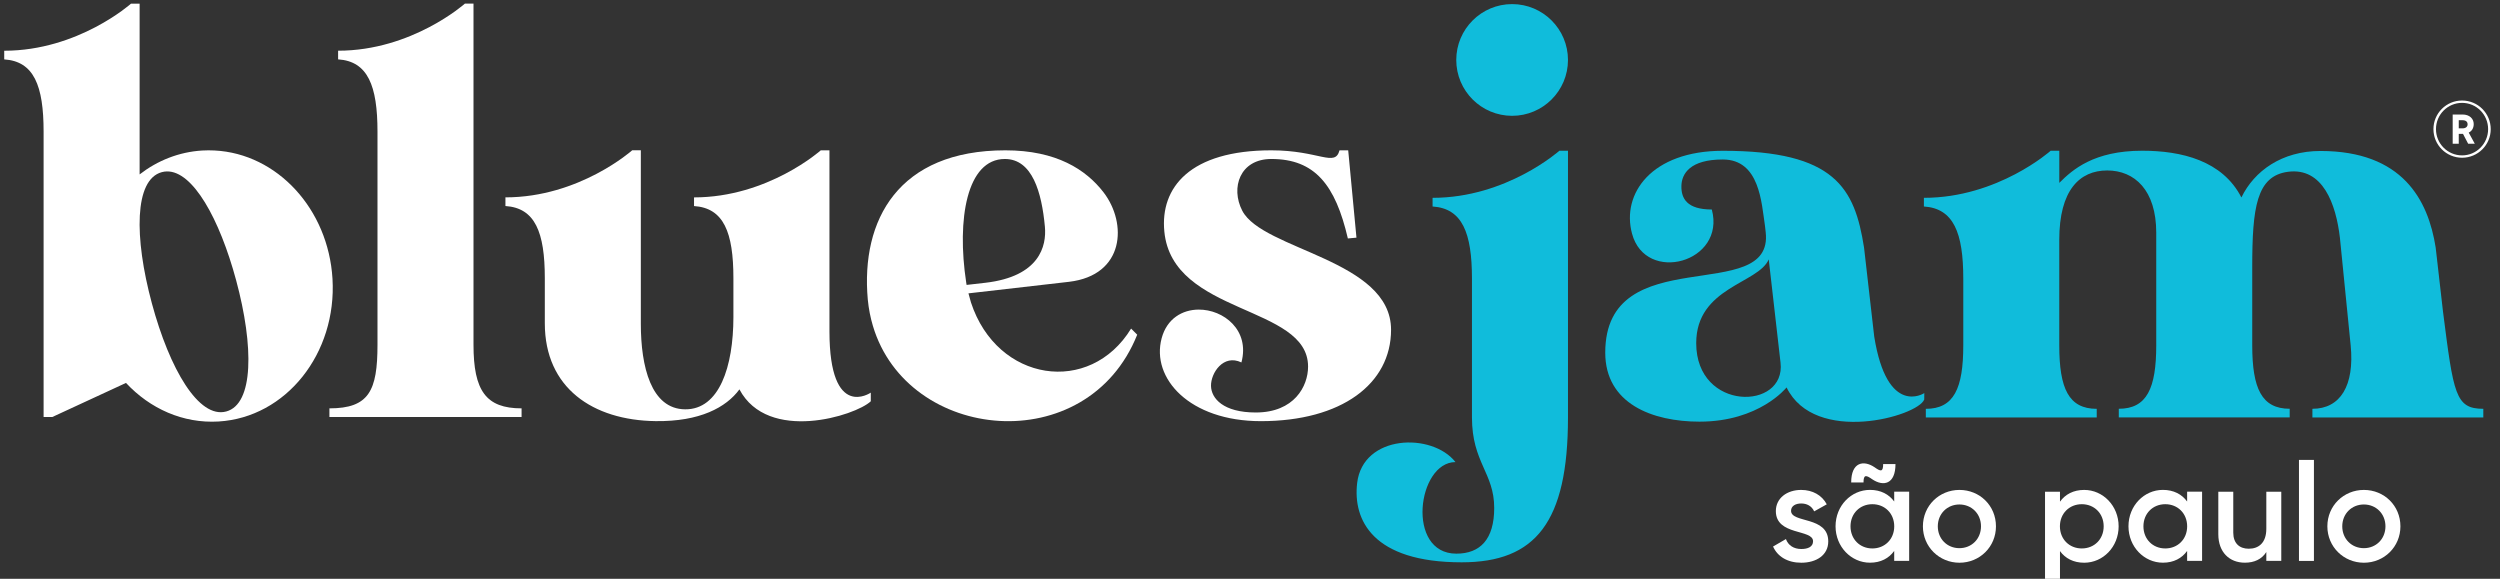
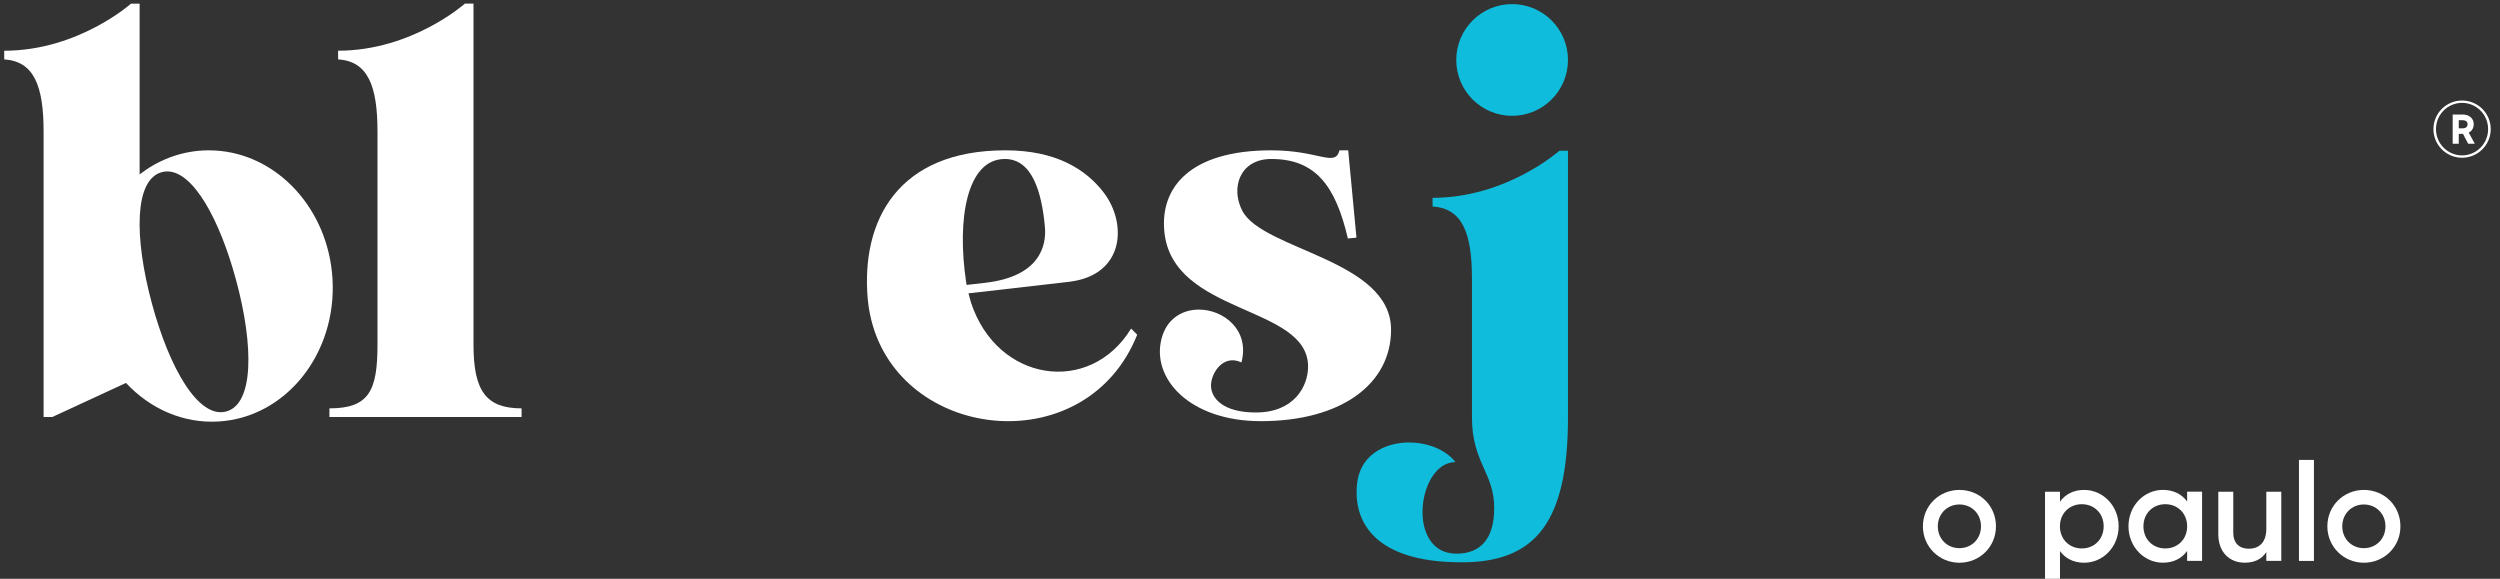
<svg xmlns="http://www.w3.org/2000/svg" xml:space="preserve" style="enable-background:new 0 0 805.59 186.51;" viewBox="0 0 805.59 186.51" y="0px" x="0px" version="1.1">
  <rect x="0" y="0" width="805.59" height="186.51" fill="#333333" stroke="none" />
  <style type="text/css">
	.st0{fill:#FFFFFF;}
	.st1{fill:#10BCDB;}
</style>
  <g id="Layer_1_xA0_Image_00000127764247032601333310000010296174547365983640_">
</g>
  <g id="Title_00000052085845532330918970000015650678572353109421_">
    <g id="blues">
      <g>
        <path d="M44.99,1.19V56.2c5.74-4.45,12.65-7.24,20.2-7.7c0.66-0.04,1.31-0.06,1.97-0.06c0.66,0,1.31,0.01,1.97,0.05     c20.23,1.03,36.66,18.88,38.01,41.31c1.45,24.11-14.97,44.71-36.69,46.02c-11.48,0.69-22.14-4.15-29.85-12.43l-23.76,10.99h-2.79     V42.41c0-14.81-3.12-22.65-12.69-23.27v-2.79c23.84,0,40.85-15.17,40.85-15.17H44.99z M52.12,55.48     c-8.85,2.4-8.93,20.94-3.19,42.24c5.74,21.29,15.13,37.27,23.98,34.87c8.85-2.4,8.93-20.94,3.19-42.24     C70.72,70.39,62.13,55.1,53.79,55.24C53.23,55.25,52.67,55.33,52.12,55.48z" class="st0" />
        <path d="M152.58,1.18v47.33v52.09v10.52c0,14.78,4.01,20.47,15.49,20.47v2.79h-61.92v-2.79     c12.77,0,15.49-5.69,15.49-20.47v-10.52V42.4c0-14.81-3.12-22.65-12.69-23.27v-2.79c23.84,0,40.85-15.17,40.85-15.17H152.58z" class="st0" />
-         <path d="M206.5,48.44v43.89v12.03c0,13.68,3.26,27.47,14.29,27.54c11,0.08,15.53-13.73,15.54-29.75v-0.09V91v-1.33     c0-14.81-3.12-22.65-12.69-23.27v-2.79c23.84,0,40.85-15.17,40.85-15.17h2.79v49.98v8.4c0.02,28.87,13.32,19.7,13.32,19.7v2.79     c-4.93,4.67-33.13,13.52-42.33-3.84c-4.26,5.81-12.77,10.42-27.01,10.23c-20.2-0.26-35.7-10.66-35.7-31.52v-5.76v-8.76     c0-14.81-3.12-22.65-12.69-23.27v-2.79c23.84,0,40.85-15.17,40.85-15.17H206.5z" class="st0" />
        <path d="M323.97,48.44c16.41,0,25.97,6.18,31.65,13.56c7.65,9.95,6.84,26.69-11.15,28.81l-32.4,3.72     c0.25,0.99,0.52,1.96,0.81,2.93c8.43,25.73,38.35,30.09,51.6,8.42l1.97,1.97c-16.13,40.32-73.99,34.71-85.17-2.83     c-0.8-2.67-1.36-5.51-1.65-8.5C277.33,70.81,289.54,48.44,323.97,48.44L323.97,48.44z M323.8,51.23     c-12.28,0-15.54,19.42-12.46,39.77c0.04,0.27,0.09,0.54,0.13,0.81l6.03-0.69c0.01,0,0.01,0,0.02,0     c17.5-2.02,19.76-11.88,19.18-18.08C335.68,62.01,332.67,51.23,323.8,51.23L323.8,51.23z" class="st0" />
        <path d="M409.66,48.44c15.47,0,20.51,5.52,21.98,0h2.8l2.66,28.14l-2.77,0.26c-4-17.23-10.62-25.62-24.67-25.61     c-10.11,0-13.19,9.26-9.36,16.66c6.59,12.75,47.95,15.71,47.95,38.37c0,17.42-15.94,29.45-41.95,29.45     c-23.04,0-35.42-13.85-31.98-26.7c1.71-6.39,6.71-9.21,11.89-9.25c8.08-0.06,16.61,6.63,13.82,17.03     c-5.83-2.8-9.88,3.44-9.8,7.57c0.08,4.02,3.95,8.56,14.42,8.56c12.4,0,16.86-8.45,16.86-14.79c0-19.95-43.72-16.5-46.32-43.54     C373.82,60.39,383.49,48.44,409.66,48.44L409.66,48.44z" class="st0" />
      </g>
    </g>
    <g id="jam">
      <g>
        <path d="M505.26,48.59v41.95v8.03v35.95c0,33.78-10.45,46.68-34.25,46.68c-28.82,0-35.06-13.74-33.69-25.52     c1.82-15.72,24.13-16.39,31.69-6.78c-12.28,0-16.04,29.51,0.28,29.51c7.66,0,12.2-4.6,12.2-14.73c0-11.3-7.17-14.65-7.17-29.16     V98.57v-8.03v-0.73c0-14.81-3.12-22.65-12.69-23.27v-2.79c23.84,0,40.85-15.17,40.85-15.17H505.26z M505.26,19.32L505.26,19.32     c0,9.93-8.06,18-18,18c-9.94,0-18-8.06-18-18v0c0-9.93,8.06-18,18-18C497.2,1.32,505.26,9.39,505.26,19.32z" class="st1" />
-         <path d="M555.18,48.59c36.1,0,42.47,11.98,45.48,31.19l0.28,2.42l3,26.24c4.18,26.09,16.14,18.23,16.14,18.23     l-0.02,2.06c-2.04,5.43-35.23,14.8-44.36-3.89c-0.11,0.14-8.83,11.03-28.04,11.03c-15.25,0-30.39-5.8-30.39-22.24     c0-36.68,54.43-14.88,51.7-38.83l-0.23-2.02c-1.13-7.46-1.7-21.39-13.6-21.39c-10.47,0-13.26,4.53-13.33,8.55     c-0.08,4.02,1.81,7.57,9.8,7.57c4.58,17.08-21.33,24.15-25.71,7.78C522.43,62.44,532.14,48.59,555.18,48.59L555.18,48.59z      M546.58,110.58c0,22.11,29.01,21.72,27.17,6.27l-3.8-33.27C566.63,91.41,546.58,92.52,546.58,110.58z" class="st1" />
-         <path d="M722.26,63.63c4.13-8.55,13.07-14.98,25.46-14.98c26.4,0,34.72,15.7,37.14,31.12l2.35,20.55     c3.41,26.67,3.95,31.41,13,31.41v2.79h-27.43h0h-0.21h0h-27.43v-2.79c9.03,0,13.6-7.5,12.33-20.42l-3.46-34.63     c-1.26-10.99-5.55-22.82-16.76-21.32c-10.16,1.36-11.5,11.58-11.5,30.79v25.1c0,13.92,3.03,20.47,12.07,20.47v2.79h-27.43h0     h-0.21h0h-27.43v-2.79c9.04,0,12.07-6.56,12.07-20.47V74.98c0-13.68-6.95-20.05-15.8-20.05c-8.85,0-15.45,6.29-15.45,22.36v23.46     v10.52c0,13.92,3.03,20.47,12.07,20.47v2.79h-27.43h0h-0.21h0h-27.43v-2.79c9.04,0,12.07-6.56,12.07-20.47V106v-5.26V89.81     c0-14.81-3.12-22.65-12.69-23.27v-2.79c23.84,0,40.85-15.17,40.85-15.17h2.78v10.35c4.27-4.27,11.14-10.36,26.72-10.36     C702.91,48.57,716.15,51.73,722.26,63.63z" class="st1" />
      </g>
    </g>
    <g id="são_paulo">
      <g>
-         <path d="M589.13,174.46c0,4.46-3.88,6.87-8.69,6.87c-4.46,0-7.67-2.01-9.1-5.22l4.15-2.41     c0.71,2.01,2.5,3.21,4.95,3.21c2.14,0,3.79-0.71,3.79-2.5c0-3.97-11.99-1.74-11.99-9.72c0-4.19,3.61-6.82,8.16-6.82     c3.66,0,6.69,1.69,8.25,4.64l-4.06,2.27c-0.8-1.74-2.36-2.54-4.19-2.54c-1.74,0-3.26,0.76-3.26,2.36     C577.14,168.66,589.13,166.21,589.13,174.46z" class="st0" />
-         <path d="M615.2,158.45v22.29h-4.82v-3.21c-1.69,2.36-4.33,3.79-7.8,3.79c-6.06,0-11.1-5.13-11.1-11.73     c0-6.64,5.04-11.73,11.1-11.73c3.48,0,6.11,1.43,7.8,3.74v-3.17H615.2z M610.39,169.6c0-4.15-3.03-7.13-7.05-7.13     c-4.01,0-7.04,2.99-7.04,7.13c0,4.15,3.03,7.13,7.04,7.13C607.35,176.73,610.39,173.75,610.39,169.6z M600.49,155.47h-3.97     c0-6.55,3.97-7.31,7.54-4.9c1.92,1.38,2.76,1.61,2.76-1.03h3.97c0,6.55-3.92,7.31-7.49,4.9     C601.34,153.06,600.49,152.84,600.49,155.47z" class="st0" />
        <path d="M619.63,169.6c0-6.64,5.26-11.73,11.77-11.73c6.55,0,11.77,5.08,11.77,11.73c0,6.6-5.22,11.73-11.77,11.73     C624.89,181.33,619.63,176.2,619.63,169.6z M638.35,169.6c0-4.06-3.03-7.04-6.96-7.04c-3.92,0-6.96,2.99-6.96,7.04     c0,4.06,3.03,7.04,6.96,7.04C635.32,176.64,638.35,173.66,638.35,169.6z" class="st0" />
        <path d="M682.7,169.6c0,6.64-5.04,11.73-11.1,11.73c-3.48,0-6.11-1.43-7.8-3.75v12.08h-4.82v-31.21h4.82v3.21     c1.69-2.36,4.33-3.79,7.8-3.79C677.66,157.87,682.7,163,682.7,169.6z M677.88,169.6c0-4.15-3.03-7.13-7.05-7.13     c-4.01,0-7.05,2.99-7.05,7.13c0,4.15,3.03,7.13,7.05,7.13C674.85,176.73,677.88,173.75,677.88,169.6z" class="st0" />
        <path d="M709.59,158.45v22.29h-4.82v-3.21c-1.69,2.36-4.33,3.79-7.8,3.79c-6.06,0-11.1-5.13-11.1-11.73     c0-6.64,5.04-11.73,11.1-11.73c3.48,0,6.11,1.43,7.8,3.74v-3.17H709.59z M704.78,169.6c0-4.15-3.03-7.13-7.05-7.13     c-4.01,0-7.04,2.99-7.04,7.13c0,4.15,3.03,7.13,7.04,7.13C701.75,176.73,704.78,173.75,704.78,169.6z" class="st0" />
        <path d="M735.11,158.45v22.29h-4.82v-2.85c-1.47,2.32-3.88,3.43-6.91,3.43c-4.99,0-8.56-3.39-8.56-9.18v-13.69h4.82     v13.2c0,3.39,1.96,5.17,4.99,5.17c3.17,0,5.66-1.87,5.66-6.42v-11.95H735.11z" class="st0" />
        <path d="M740.81,148.2h4.82v32.55h-4.82V148.2z" class="st0" />
        <path d="M749.96,169.6c0-6.64,5.26-11.73,11.77-11.73c6.55,0,11.77,5.08,11.77,11.73c0,6.6-5.22,11.73-11.77,11.73     C755.22,181.33,749.96,176.2,749.96,169.6z M768.68,169.6c0-4.06-3.03-7.04-6.96-7.04c-3.92,0-6.96,2.99-6.96,7.04     c0,4.06,3.03,7.04,6.96,7.04C765.65,176.64,768.68,173.66,768.68,169.6z" class="st0" />
      </g>
    </g>
    <g id="_xAE_">
      <g>
        <path d="M802.6,41.61c0,5.1-4.13,9.22-9.23,9.22c-5.1,0-9.23-4.13-9.23-9.22s4.13-9.22,9.23-9.22     C798.47,32.39,802.6,36.52,802.6,41.61z M801.76,41.61c0-4.69-3.77-8.46-8.39-8.46c-4.64,0-8.41,3.77-8.41,8.46     s3.77,8.46,8.41,8.46C797.98,50.07,801.76,46.3,801.76,41.61z M795.51,42.73l1.96,3.59h-2.14l-1.66-3.18h-0.15h-1.22v3.18h-1.96     V36.9h3.19c2.27,0,3.59,1.38,3.59,3.06C797.12,41.25,796.56,42.22,795.51,42.73z M792.3,41.36h1.22c1.05,0,1.63-0.54,1.63-1.3     c0-0.84-0.59-1.32-1.63-1.32h-1.22V41.36z" class="st0" />
      </g>
    </g>
  </g>
</svg>